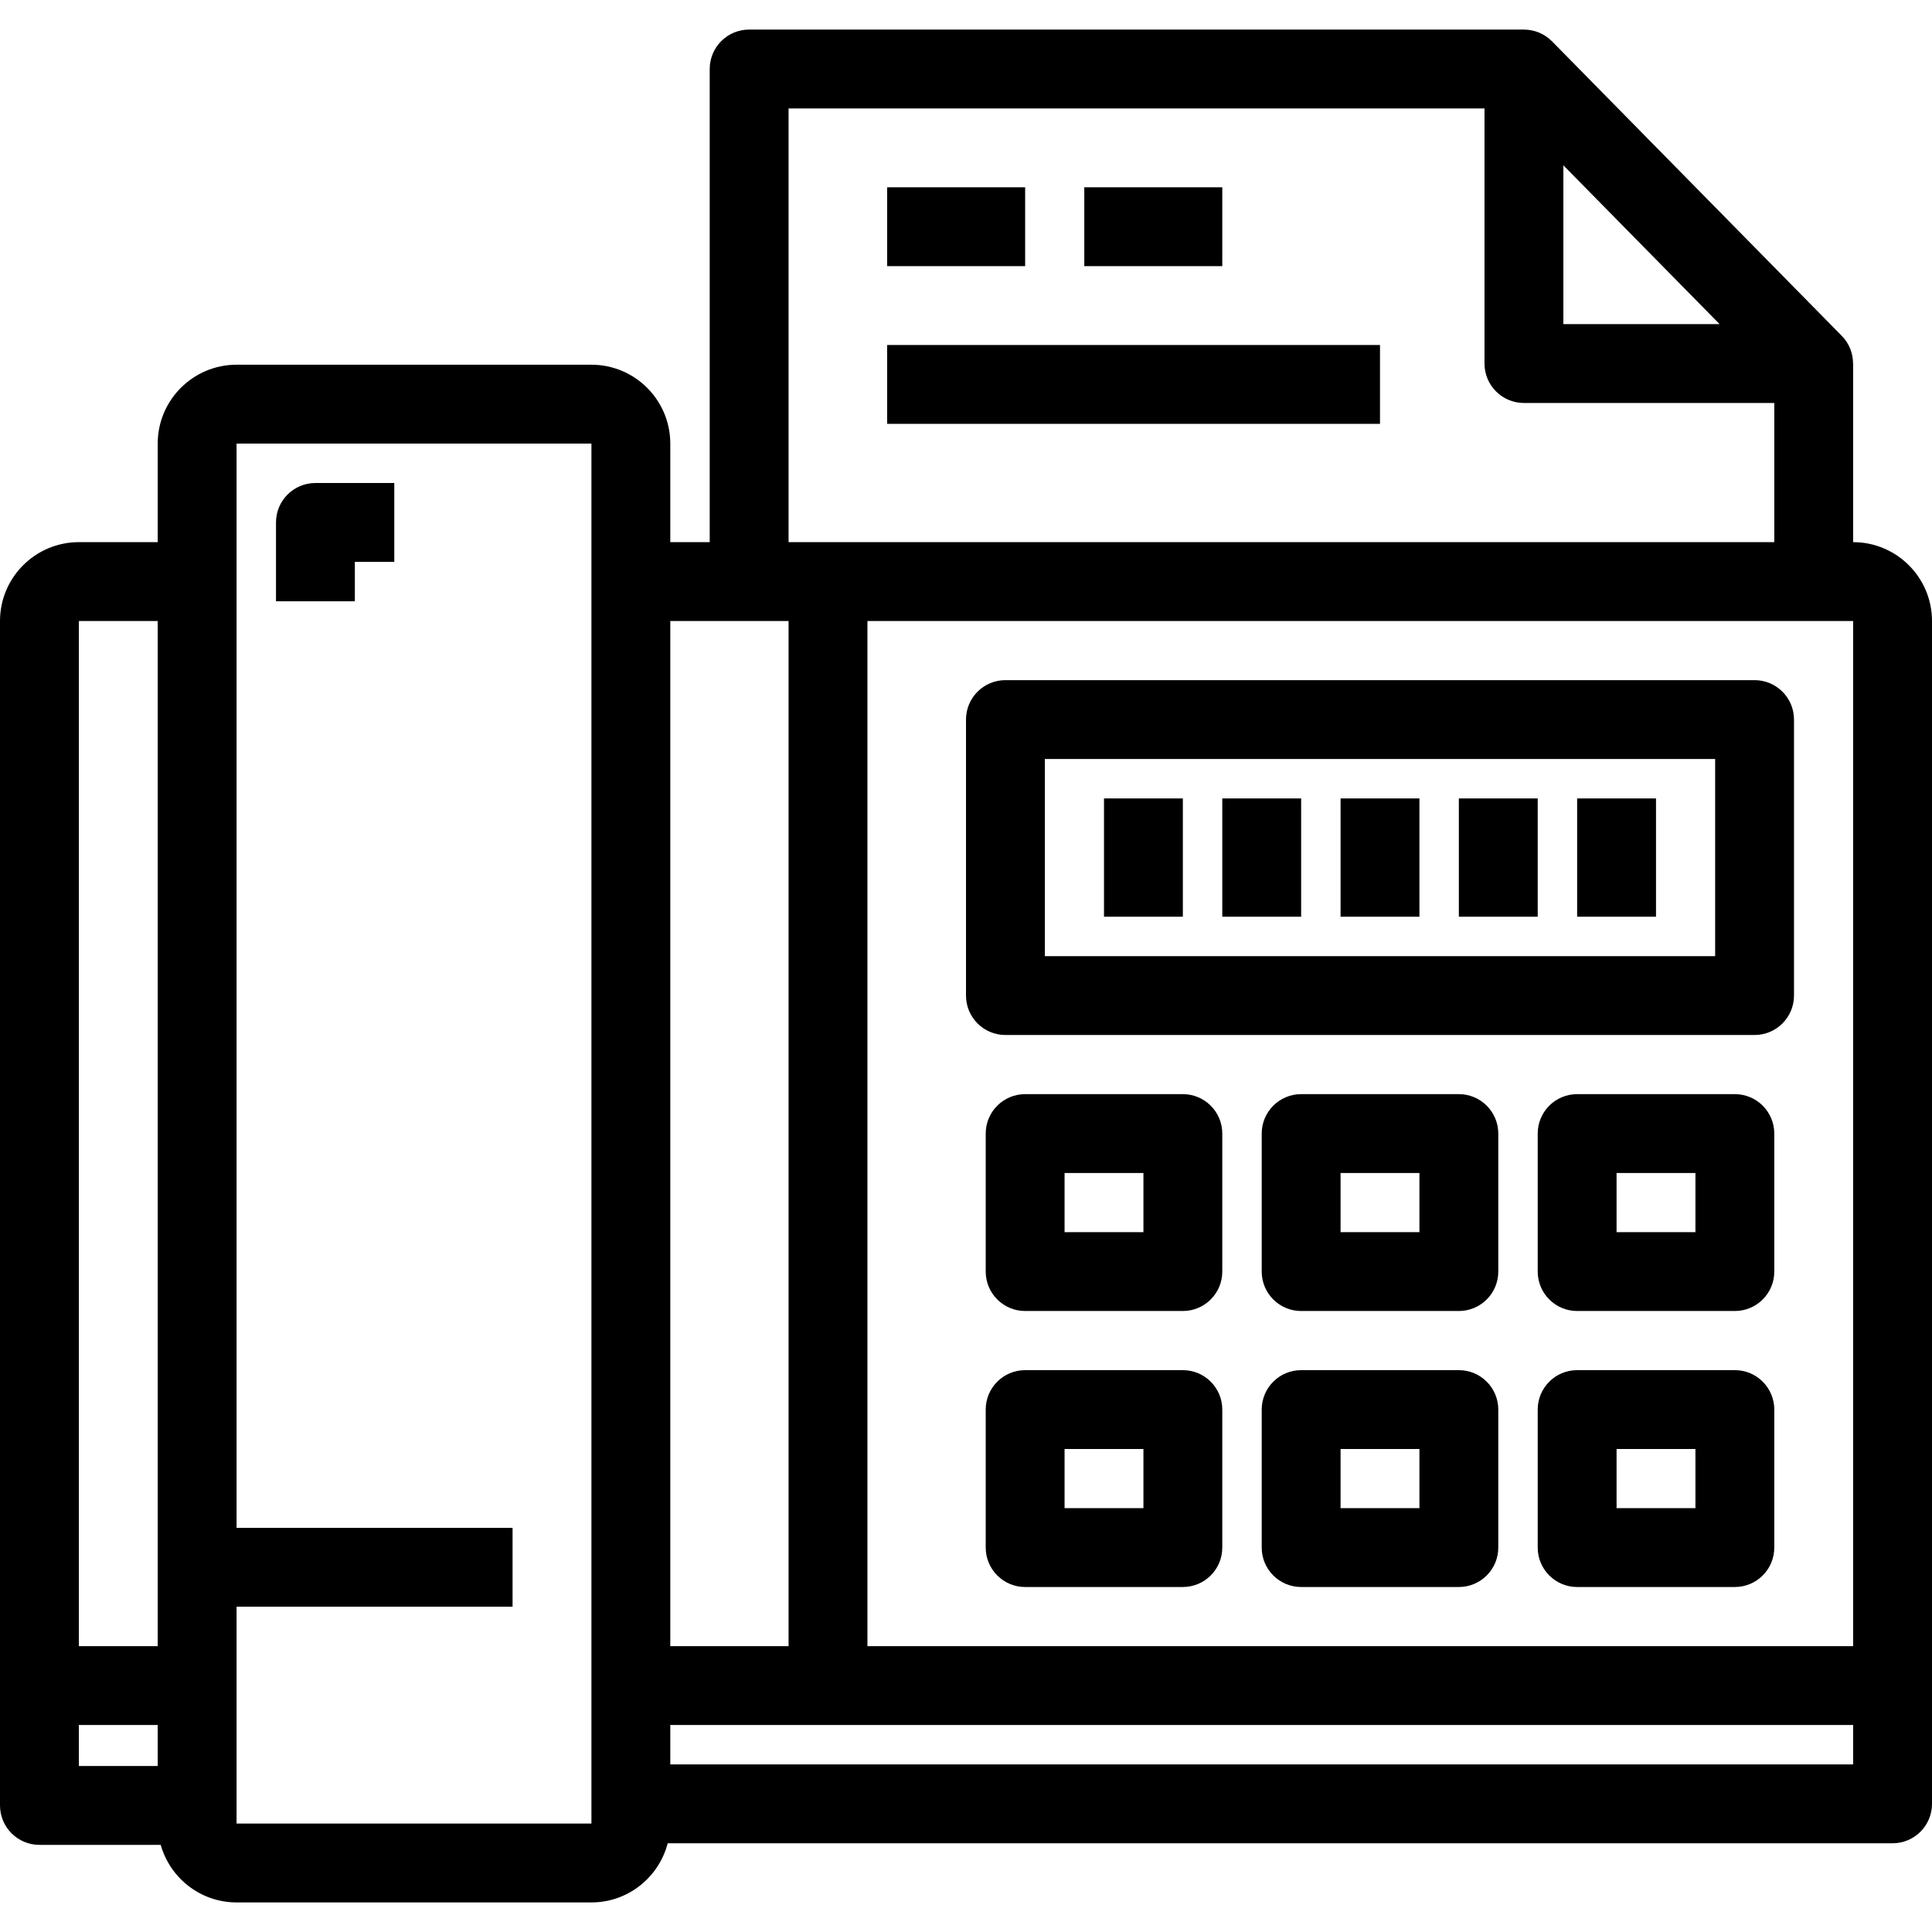
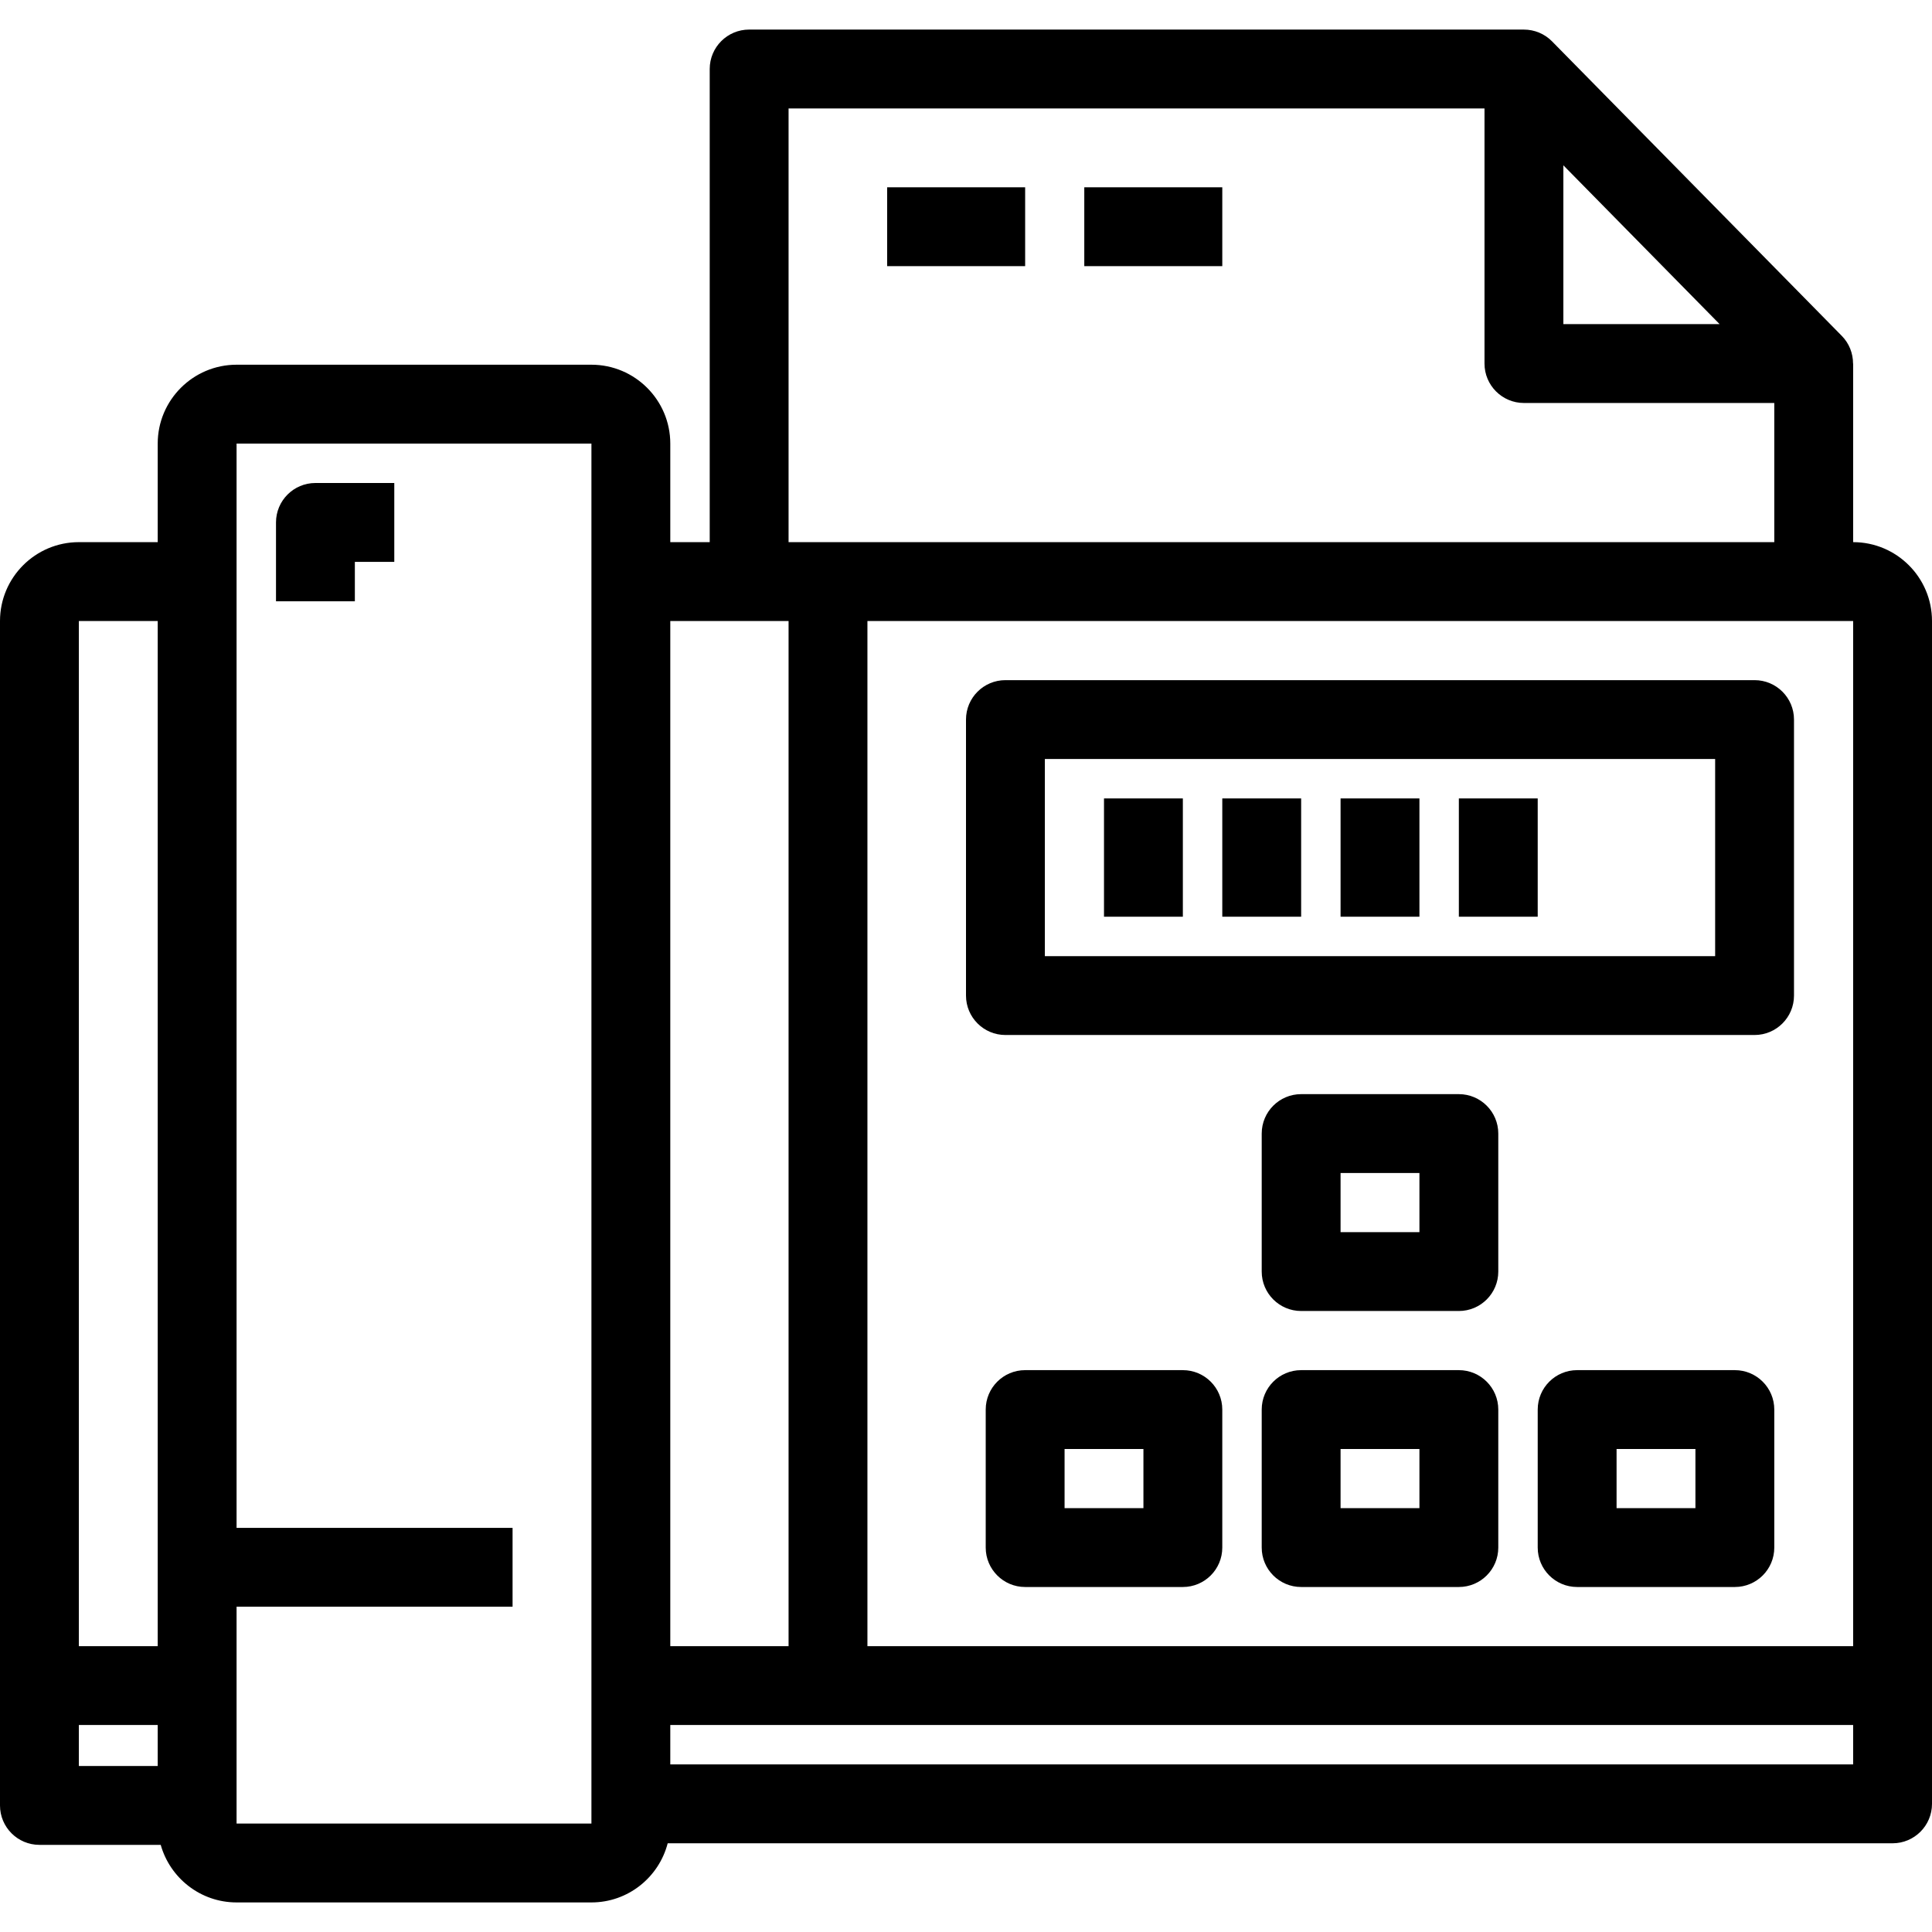
<svg xmlns="http://www.w3.org/2000/svg" fill="#000000" version="1.1" id="Layer_1" viewBox="0 0 490 490" xml:space="preserve">
  <g>
    <g>
      <g>
        <path d="M470,137.5V92.207h-0.023c-0.001-2.574-0.973-5.105-2.849-7.013l-73.496-74.707c-1.917-1.948-4.499-2.983-7.128-2.983     V7.5H190c-5.523,0-10,4.477-10,10v120h-10v-25c0-11.028-8.972-20-20-20H60c-11.028,0-20,8.972-20,20v25H20     c-11.028,0-20,8.972-20,20v300.4c0,5.523,4.477,10,10,10h30.761c2.365,8.409,10.084,14.6,19.239,14.6h90     c9.299,0,17.113-6.388,19.342-15H480c5.523,0,10-4.478,10-10v-300C490,146.472,481.028,137.5,470,137.5z M40,447.9H20v-10.4h20     V447.9z M40,417.5H20v-260h20V417.5z M60,462.5v-55h70v-20H60v-275h90l0.001,350H60z M396.504,41.924l39.63,40.283h-39.63V41.924     z M200,27.5h176.504v64.707c0,5.522,4.477,10,10,10H450V137.5H200V27.5z M170,157.5h30v260h-30V157.5z M470,447.5H170v-10h300     V447.5z M470,417.5H220v-260h240h10V417.5z" />
        <path d="M445,172.5H255c-5.523,0-10,4.477-10,10v70c0,5.522,4.477,10,10,10h190c5.523,0,10-4.478,10-10v-70     C455,176.977,450.523,172.5,445,172.5z M435,242.5H265v-50h170V242.5z" />
        <path d="M70,132.5v20h20v-10h10v-20H80C74.477,122.5,70,126.978,70,132.5z" />
-         <path d="M300,277.5h-40c-5.523,0-10,4.478-10,10v35c0,5.522,4.477,10,10,10h40c5.523,0,10-4.478,10-10v-35     C310,281.978,305.523,277.5,300,277.5z M290,312.5h-20v-15h20V312.5z" />
        <path d="M300,347.5h-40c-5.523,0-10,4.478-10,10v35c0,5.522,4.477,10,10,10h40c5.523,0,10-4.478,10-10v-35     C310,351.978,305.523,347.5,300,347.5z M290,382.5h-20v-15h20V382.5z" />
        <path d="M370,277.5h-40c-5.523,0-10,4.478-10,10v35c0,5.522,4.477,10,10,10h40c5.523,0,10-4.478,10-10v-35     C380,281.978,375.523,277.5,370,277.5z M360,312.5h-20v-15h20V312.5z" />
        <path d="M370,347.5h-40c-5.523,0-10,4.478-10,10v35c0,5.522,4.477,10,10,10h40c5.523,0,10-4.478,10-10v-35     C380,351.978,375.523,347.5,370,347.5z M360,382.5h-20v-15h20V382.5z" />
-         <path d="M440,277.5h-40c-5.523,0-10,4.478-10,10v35c0,5.522,4.477,10,10,10h40c5.523,0,10-4.478,10-10v-35     C450,281.978,445.523,277.5,440,277.5z M430,312.5h-20v-15h20V312.5z" />
        <path d="M440,347.5h-40c-5.523,0-10,4.478-10,10v35c0,5.522,4.477,10,10,10h40c5.523,0,10-4.478,10-10v-35     C450,351.978,445.523,347.5,440,347.5z M430,382.5h-20v-15h20V382.5z" />
        <rect x="280" y="202.5" width="20" height="30" />
        <rect x="310" y="202.5" width="20" height="30" />
        <rect x="340" y="202.5" width="20" height="30" />
        <rect x="370" y="202.5" width="20" height="30" />
-         <rect x="400" y="202.5" width="20" height="30" />
        <rect x="225" y="47.5" width="35" height="20" />
-         <rect x="225" y="87.5" width="125" height="20" />
        <rect x="275" y="47.5" width="35" height="20" />
      </g>
    </g>
  </g>
</svg>